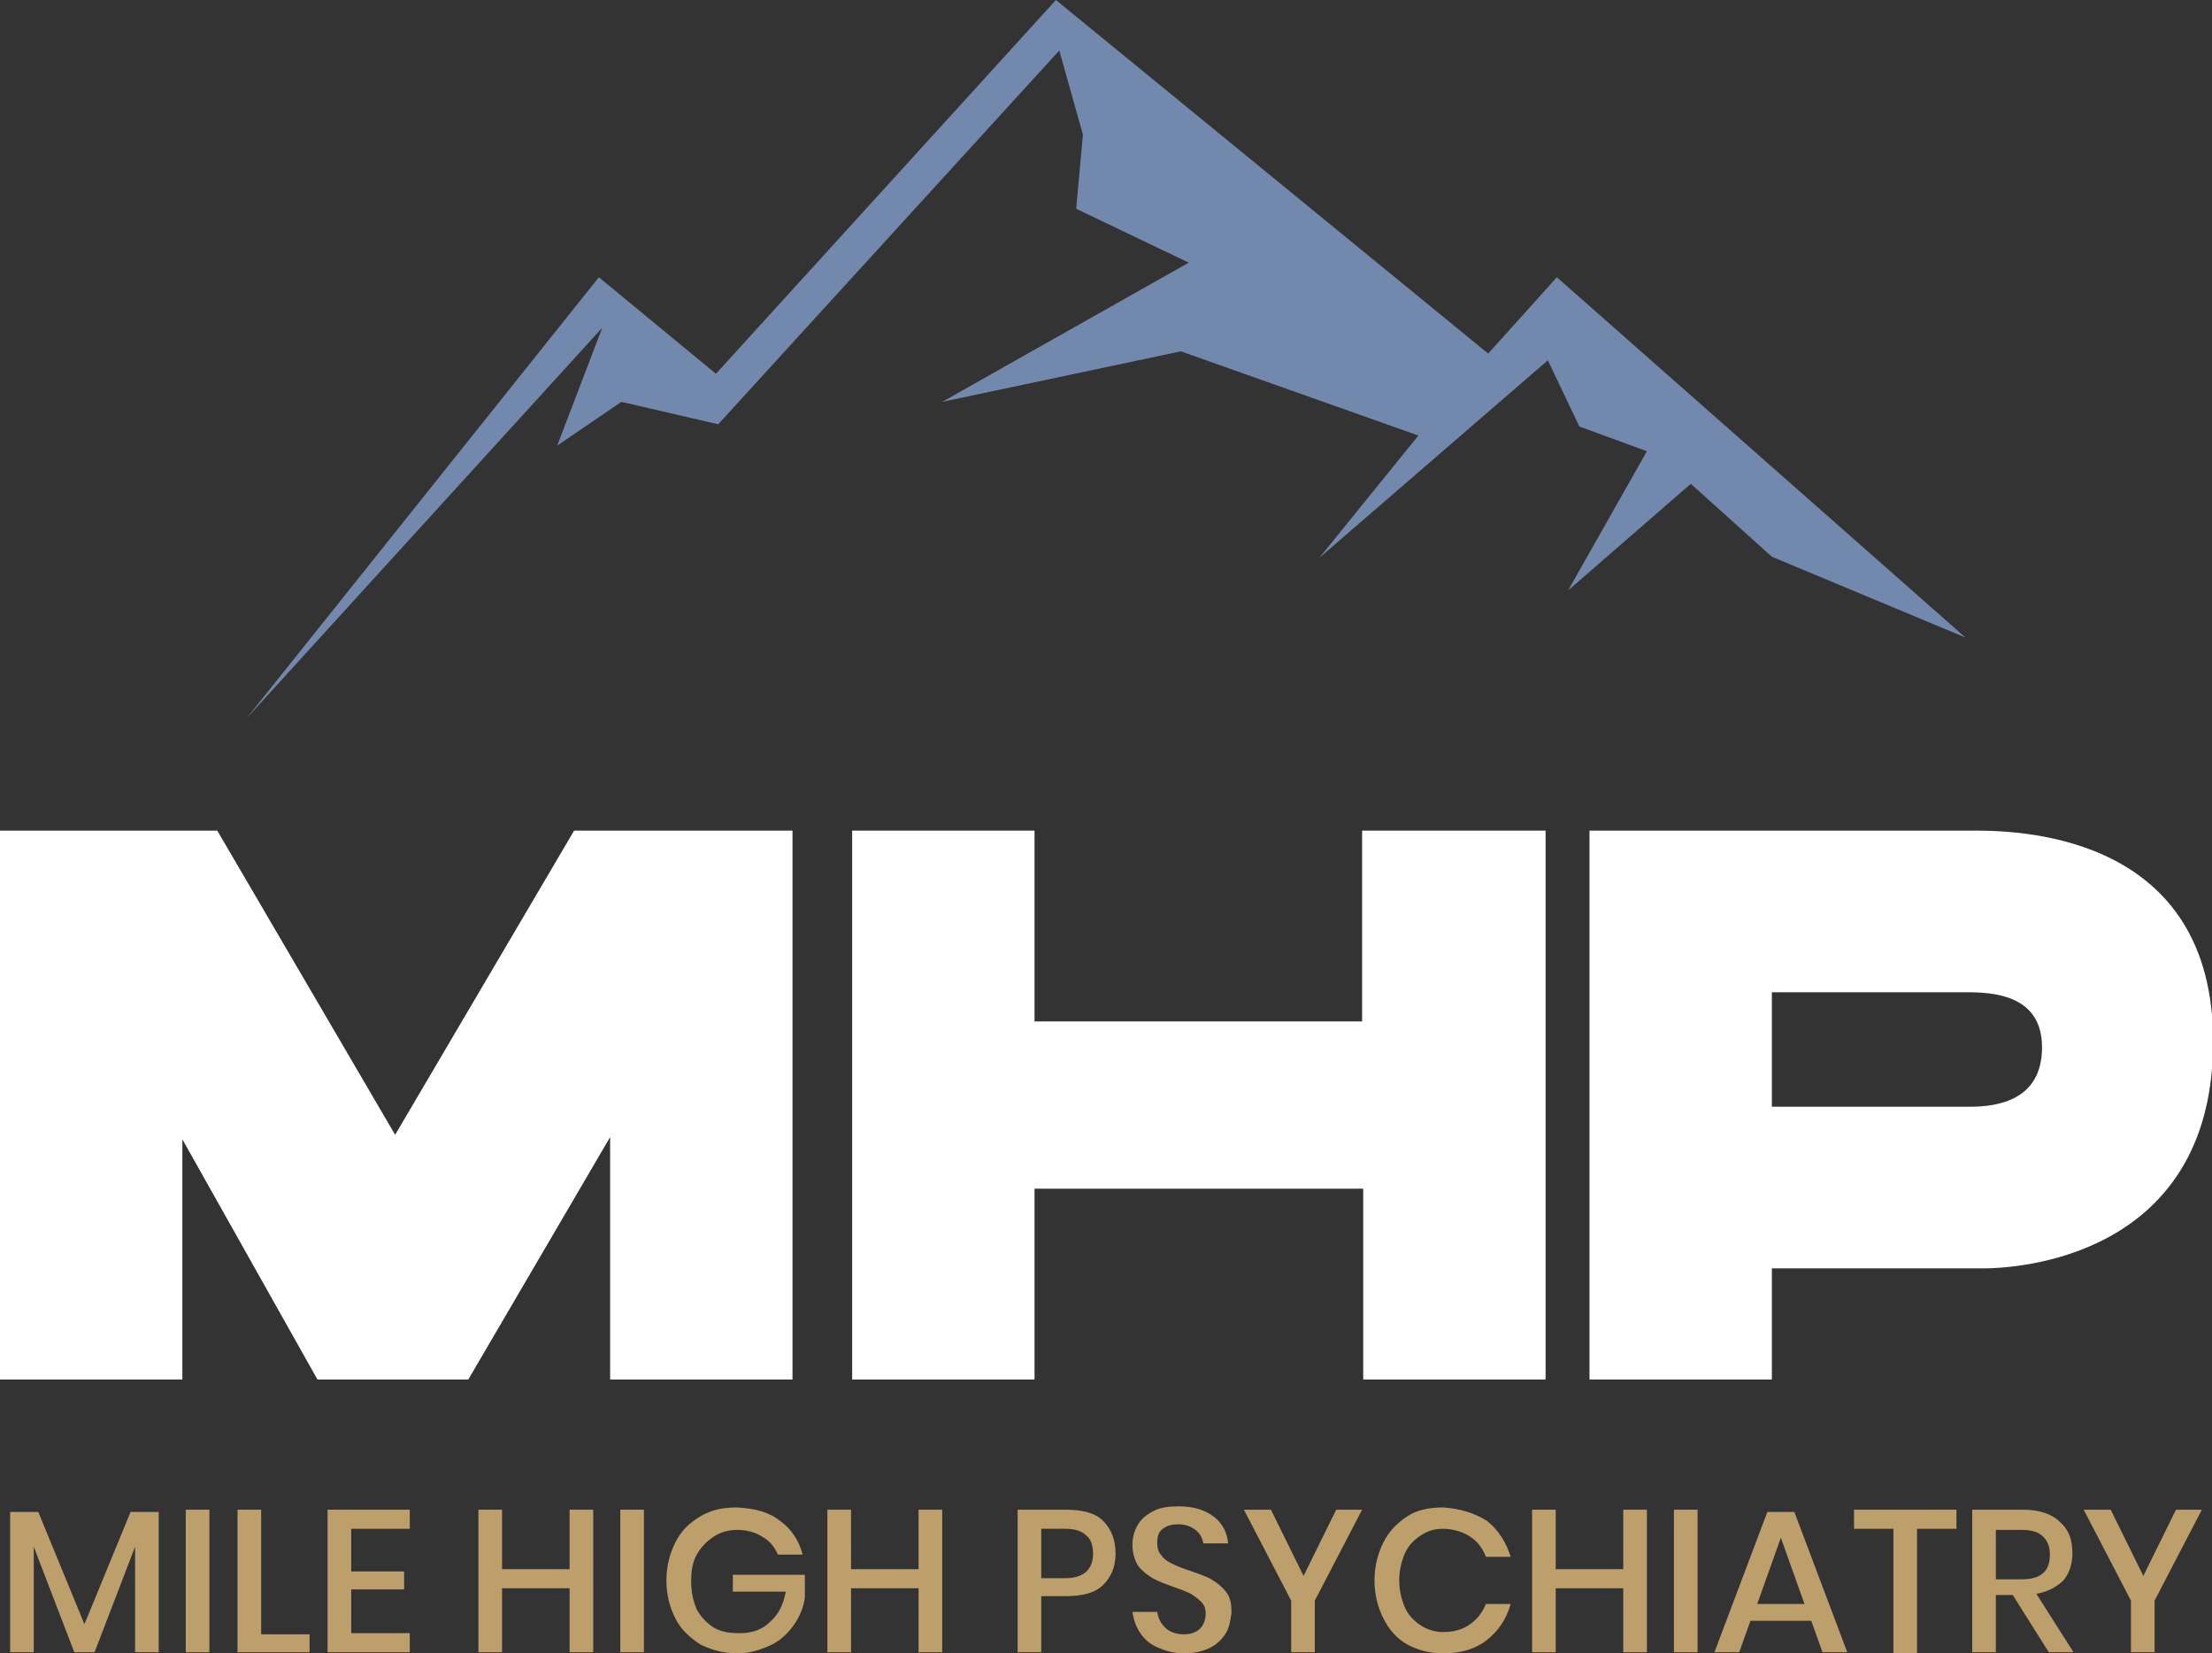
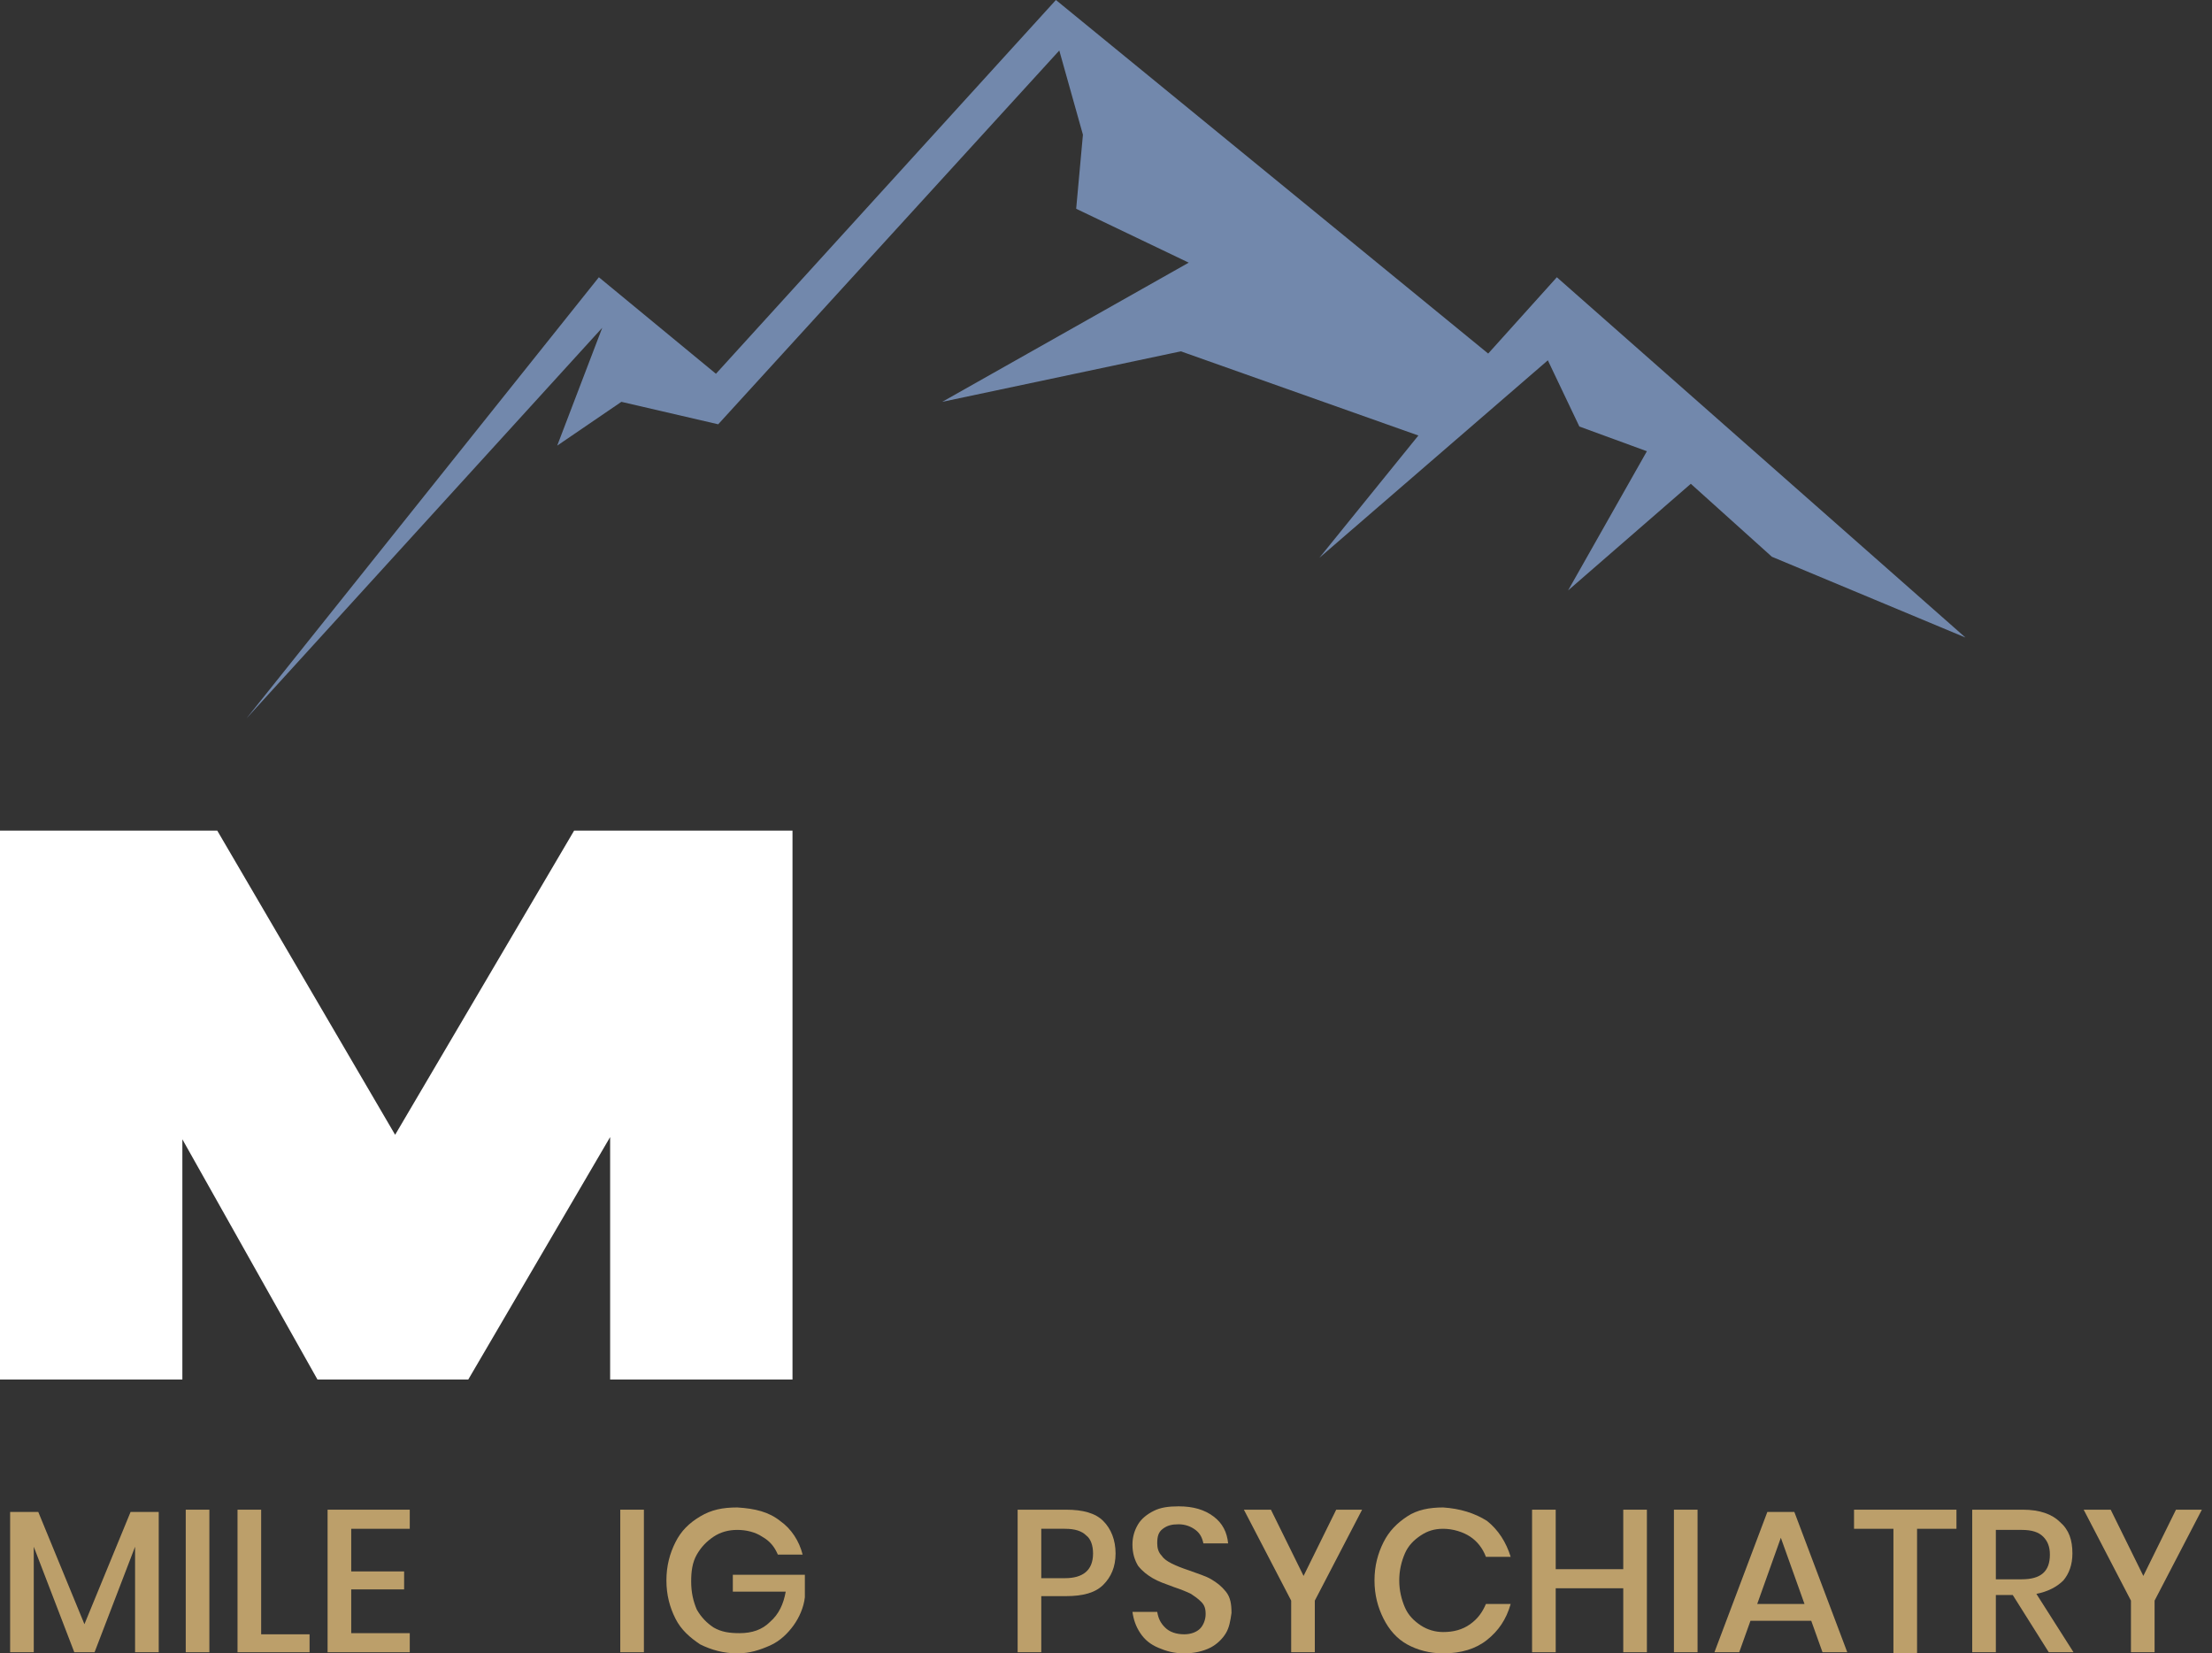
<svg xmlns="http://www.w3.org/2000/svg" width="95" height="71" viewBox="0 0 95 71" fill="none">
  <rect x="0" y="0" width="95" height="71" fill="#333333" stroke="none" />
  <g clip-path="url(#clip0)">
    <path d="M25.865 14.075L23.931 19.136L26.687 17.256L30.845 18.22L45.494 2.169L46.509 5.784L46.219 8.965L51.053 11.279L40.466 17.256L50.715 15.087L60.916 18.702L56.662 23.956L66.476 15.473L67.83 18.316L70.73 19.377L67.346 25.354L72.616 20.775L76.097 23.908L84.412 27.378L66.863 11.906L63.914 15.183L45.349 0L30.748 16.051L25.72 11.906L10.588 30.849L25.865 14.075Z" fill="#7288AC" />
    <path d="M13.634 59.239L7.832 48.924V59.239H0V35.669H9.331L16.97 48.731L24.657 35.669H34.036V59.239H26.204V48.828L20.112 59.239H13.634Z" fill="white" />
-     <path d="M66.379 35.669V59.239H58.547V51.045H44.43V59.239H36.598V35.669H44.43V43.863H58.499V35.669H66.379Z" fill="white" />
-     <path d="M84.847 35.669C87.071 35.669 95.048 36.006 95.048 44.73C95.048 53.455 87.555 54.467 85.137 54.467C83.204 54.467 78.079 54.467 76.097 54.467V59.239H68.265V35.669H84.847ZM87.7 44.971C87.7 42.706 85.573 42.61 84.461 42.61C83.349 42.61 76.097 42.61 76.097 42.61V47.526C76.097 47.526 83.397 47.526 84.606 47.526C85.814 47.526 87.7 47.237 87.7 44.971Z" fill="white" />
    <path d="M6.817 64.927V70.952H5.801V66.421L4.061 70.952H3.191L1.45 66.421V70.952H0.435V64.927H1.644L3.626 69.747L5.608 64.927H6.817Z" fill="#BC9F6A" />
    <path d="M8.992 64.83V70.952H7.977V64.83H8.992Z" fill="#BC9F6A" />
    <path d="M11.168 70.181H13.295V70.952H10.201V64.83H11.216V70.181H11.168Z" fill="#BC9F6A" />
    <path d="M15.084 65.602V67.481H17.356V68.253H15.084V70.132H17.598V70.952H14.069V64.83H17.598V65.65H15.084V65.602Z" fill="#BC9F6A" />
-     <path d="M25.478 64.83V70.952H24.463V68.204H21.562V70.952H20.547V64.83H21.562V67.385H24.463V64.83H25.478Z" fill="#BC9F6A" />
    <path d="M27.654 64.83V70.952H26.639V64.83H27.654Z" fill="#BC9F6A" />
    <path d="M33.504 65.312C33.987 65.65 34.326 66.18 34.471 66.758H33.407C33.262 66.421 33.069 66.18 32.73 65.987C32.44 65.794 32.053 65.698 31.667 65.698C31.28 65.698 30.942 65.794 30.651 65.987C30.361 66.18 30.12 66.421 29.926 66.758C29.733 67.096 29.684 67.481 29.684 67.915C29.684 68.397 29.781 68.783 29.926 69.12C30.12 69.458 30.361 69.699 30.651 69.891C30.99 70.084 31.328 70.132 31.763 70.132C32.295 70.132 32.73 69.988 33.069 69.65C33.456 69.313 33.649 68.879 33.745 68.349H31.473V67.626H34.567V68.59C34.519 69.024 34.326 69.458 34.084 69.795C33.842 70.132 33.504 70.47 33.069 70.663C32.634 70.855 32.199 71 31.667 71C31.087 71 30.555 70.855 30.071 70.614C29.636 70.325 29.249 69.988 29.008 69.506C28.766 69.024 28.621 68.494 28.621 67.867C28.621 67.24 28.766 66.71 29.008 66.228C29.249 65.746 29.588 65.409 30.071 65.12C30.555 64.83 31.038 64.734 31.667 64.734C32.44 64.782 33.02 64.927 33.504 65.312Z" fill="#BC9F6A" />
-     <path d="M40.466 64.83V70.952H39.45V68.204H36.55V70.952H35.534V64.83H36.55V67.385H39.45V64.83H40.466Z" fill="#BC9F6A" />
    <path d="M44.72 68.59V70.952H43.705V64.83H45.784C46.509 64.83 47.041 64.975 47.379 65.312C47.718 65.65 47.911 66.132 47.911 66.71C47.911 67.289 47.718 67.722 47.379 68.06C47.041 68.397 46.509 68.542 45.784 68.542H44.72V68.59ZM46.944 66.71C46.944 66.373 46.847 66.084 46.654 65.939C46.461 65.746 46.17 65.65 45.735 65.65H44.72V67.771H45.735C46.509 67.771 46.944 67.433 46.944 66.71Z" fill="#BC9F6A" />
    <path d="M52.649 70.132C52.504 70.374 52.262 70.615 51.972 70.759C51.682 70.904 51.295 71 50.86 71C50.425 71 50.086 70.904 49.748 70.759C49.41 70.615 49.168 70.422 48.974 70.132C48.781 69.843 48.684 69.554 48.636 69.217H49.7C49.748 69.506 49.845 69.699 50.038 69.891C50.231 70.084 50.522 70.181 50.86 70.181C51.15 70.181 51.392 70.084 51.537 69.94C51.682 69.795 51.779 69.554 51.779 69.313C51.779 69.072 51.73 68.927 51.585 68.783C51.44 68.638 51.295 68.542 51.15 68.445C50.957 68.349 50.715 68.253 50.425 68.156C50.038 68.012 49.748 67.915 49.506 67.771C49.264 67.626 49.071 67.481 48.878 67.24C48.733 66.999 48.636 66.71 48.636 66.325C48.636 65.987 48.733 65.698 48.878 65.457C49.023 65.216 49.264 65.023 49.555 64.879C49.845 64.734 50.183 64.686 50.618 64.686C51.247 64.686 51.73 64.83 52.117 65.12C52.504 65.409 52.697 65.794 52.745 66.276H51.682C51.633 66.035 51.537 65.843 51.343 65.698C51.15 65.553 50.908 65.457 50.618 65.457C50.328 65.457 50.135 65.505 49.941 65.65C49.748 65.794 49.7 65.987 49.7 66.276C49.7 66.469 49.748 66.662 49.893 66.807C49.99 66.951 50.135 67.048 50.328 67.144C50.522 67.24 50.763 67.337 51.053 67.433C51.44 67.578 51.779 67.674 52.02 67.819C52.262 67.963 52.455 68.108 52.649 68.349C52.842 68.59 52.89 68.879 52.89 69.265C52.842 69.602 52.794 69.891 52.649 70.132Z" fill="#BC9F6A" />
    <path d="M58.499 64.83L56.468 68.735V70.952H55.453V68.735L53.422 64.83H54.583L55.985 67.674L57.387 64.83H58.499Z" fill="#BC9F6A" />
    <path d="M63.865 65.312C64.349 65.698 64.687 66.228 64.88 66.855H63.817C63.672 66.469 63.43 66.18 63.14 65.987C62.85 65.794 62.415 65.65 61.98 65.65C61.593 65.65 61.303 65.746 61.013 65.939C60.723 66.132 60.481 66.373 60.336 66.71C60.191 67.047 60.094 67.433 60.094 67.867C60.094 68.301 60.191 68.686 60.336 69.024C60.481 69.361 60.723 69.602 61.013 69.795C61.303 69.988 61.641 70.084 61.98 70.084C62.415 70.084 62.801 69.988 63.14 69.747C63.478 69.506 63.672 69.217 63.817 68.879H64.88C64.687 69.554 64.349 70.036 63.865 70.422C63.382 70.807 62.753 71 61.98 71C61.4 71 60.868 70.855 60.433 70.614C59.997 70.373 59.659 69.988 59.417 69.506C59.176 69.024 59.031 68.494 59.031 67.867C59.031 67.24 59.176 66.71 59.417 66.228C59.659 65.746 59.997 65.409 60.433 65.12C60.868 64.83 61.4 64.734 61.98 64.734C62.705 64.782 63.333 64.975 63.865 65.312Z" fill="#BC9F6A" />
    <path d="M70.73 64.83V70.952H69.715V68.204H66.814V70.952H65.799V64.83H66.814V67.385H69.715V64.83H70.73Z" fill="#BC9F6A" />
    <path d="M72.906 64.83V70.952H71.891V64.83H72.906Z" fill="#BC9F6A" />
    <path d="M77.789 69.602H75.178L74.695 70.952H73.631L75.903 64.927H77.063L79.336 70.952H78.272L77.789 69.602ZM77.499 68.879L76.483 66.035L75.468 68.879H77.499Z" fill="#BC9F6A" />
    <path d="M84.025 64.83V65.65H82.333V71H81.318V65.65H79.626V64.83H84.025Z" fill="#BC9F6A" />
    <path d="M87.99 70.952L86.443 68.494H85.717V70.952H84.702V64.83H86.878C87.603 64.83 88.135 65.023 88.473 65.361C88.86 65.698 89.005 66.132 89.005 66.71C89.005 67.192 88.86 67.578 88.618 67.867C88.328 68.156 87.941 68.349 87.458 68.445L89.053 70.952H87.99ZM85.717 67.819H86.829C87.651 67.819 88.038 67.481 88.038 66.758C88.038 66.421 87.941 66.18 87.748 65.987C87.555 65.794 87.264 65.698 86.829 65.698H85.717V67.819Z" fill="#BC9F6A" />
    <path d="M94.565 64.83L92.534 68.735V70.952H91.519V68.735L89.489 64.83H90.649L92.051 67.674L93.453 64.83H94.565Z" fill="#BC9F6A" />
  </g>
  <defs>
    <clipPath id="clip0">
      <rect width="95" height="71" fill="white" />
    </clipPath>
  </defs>
</svg>